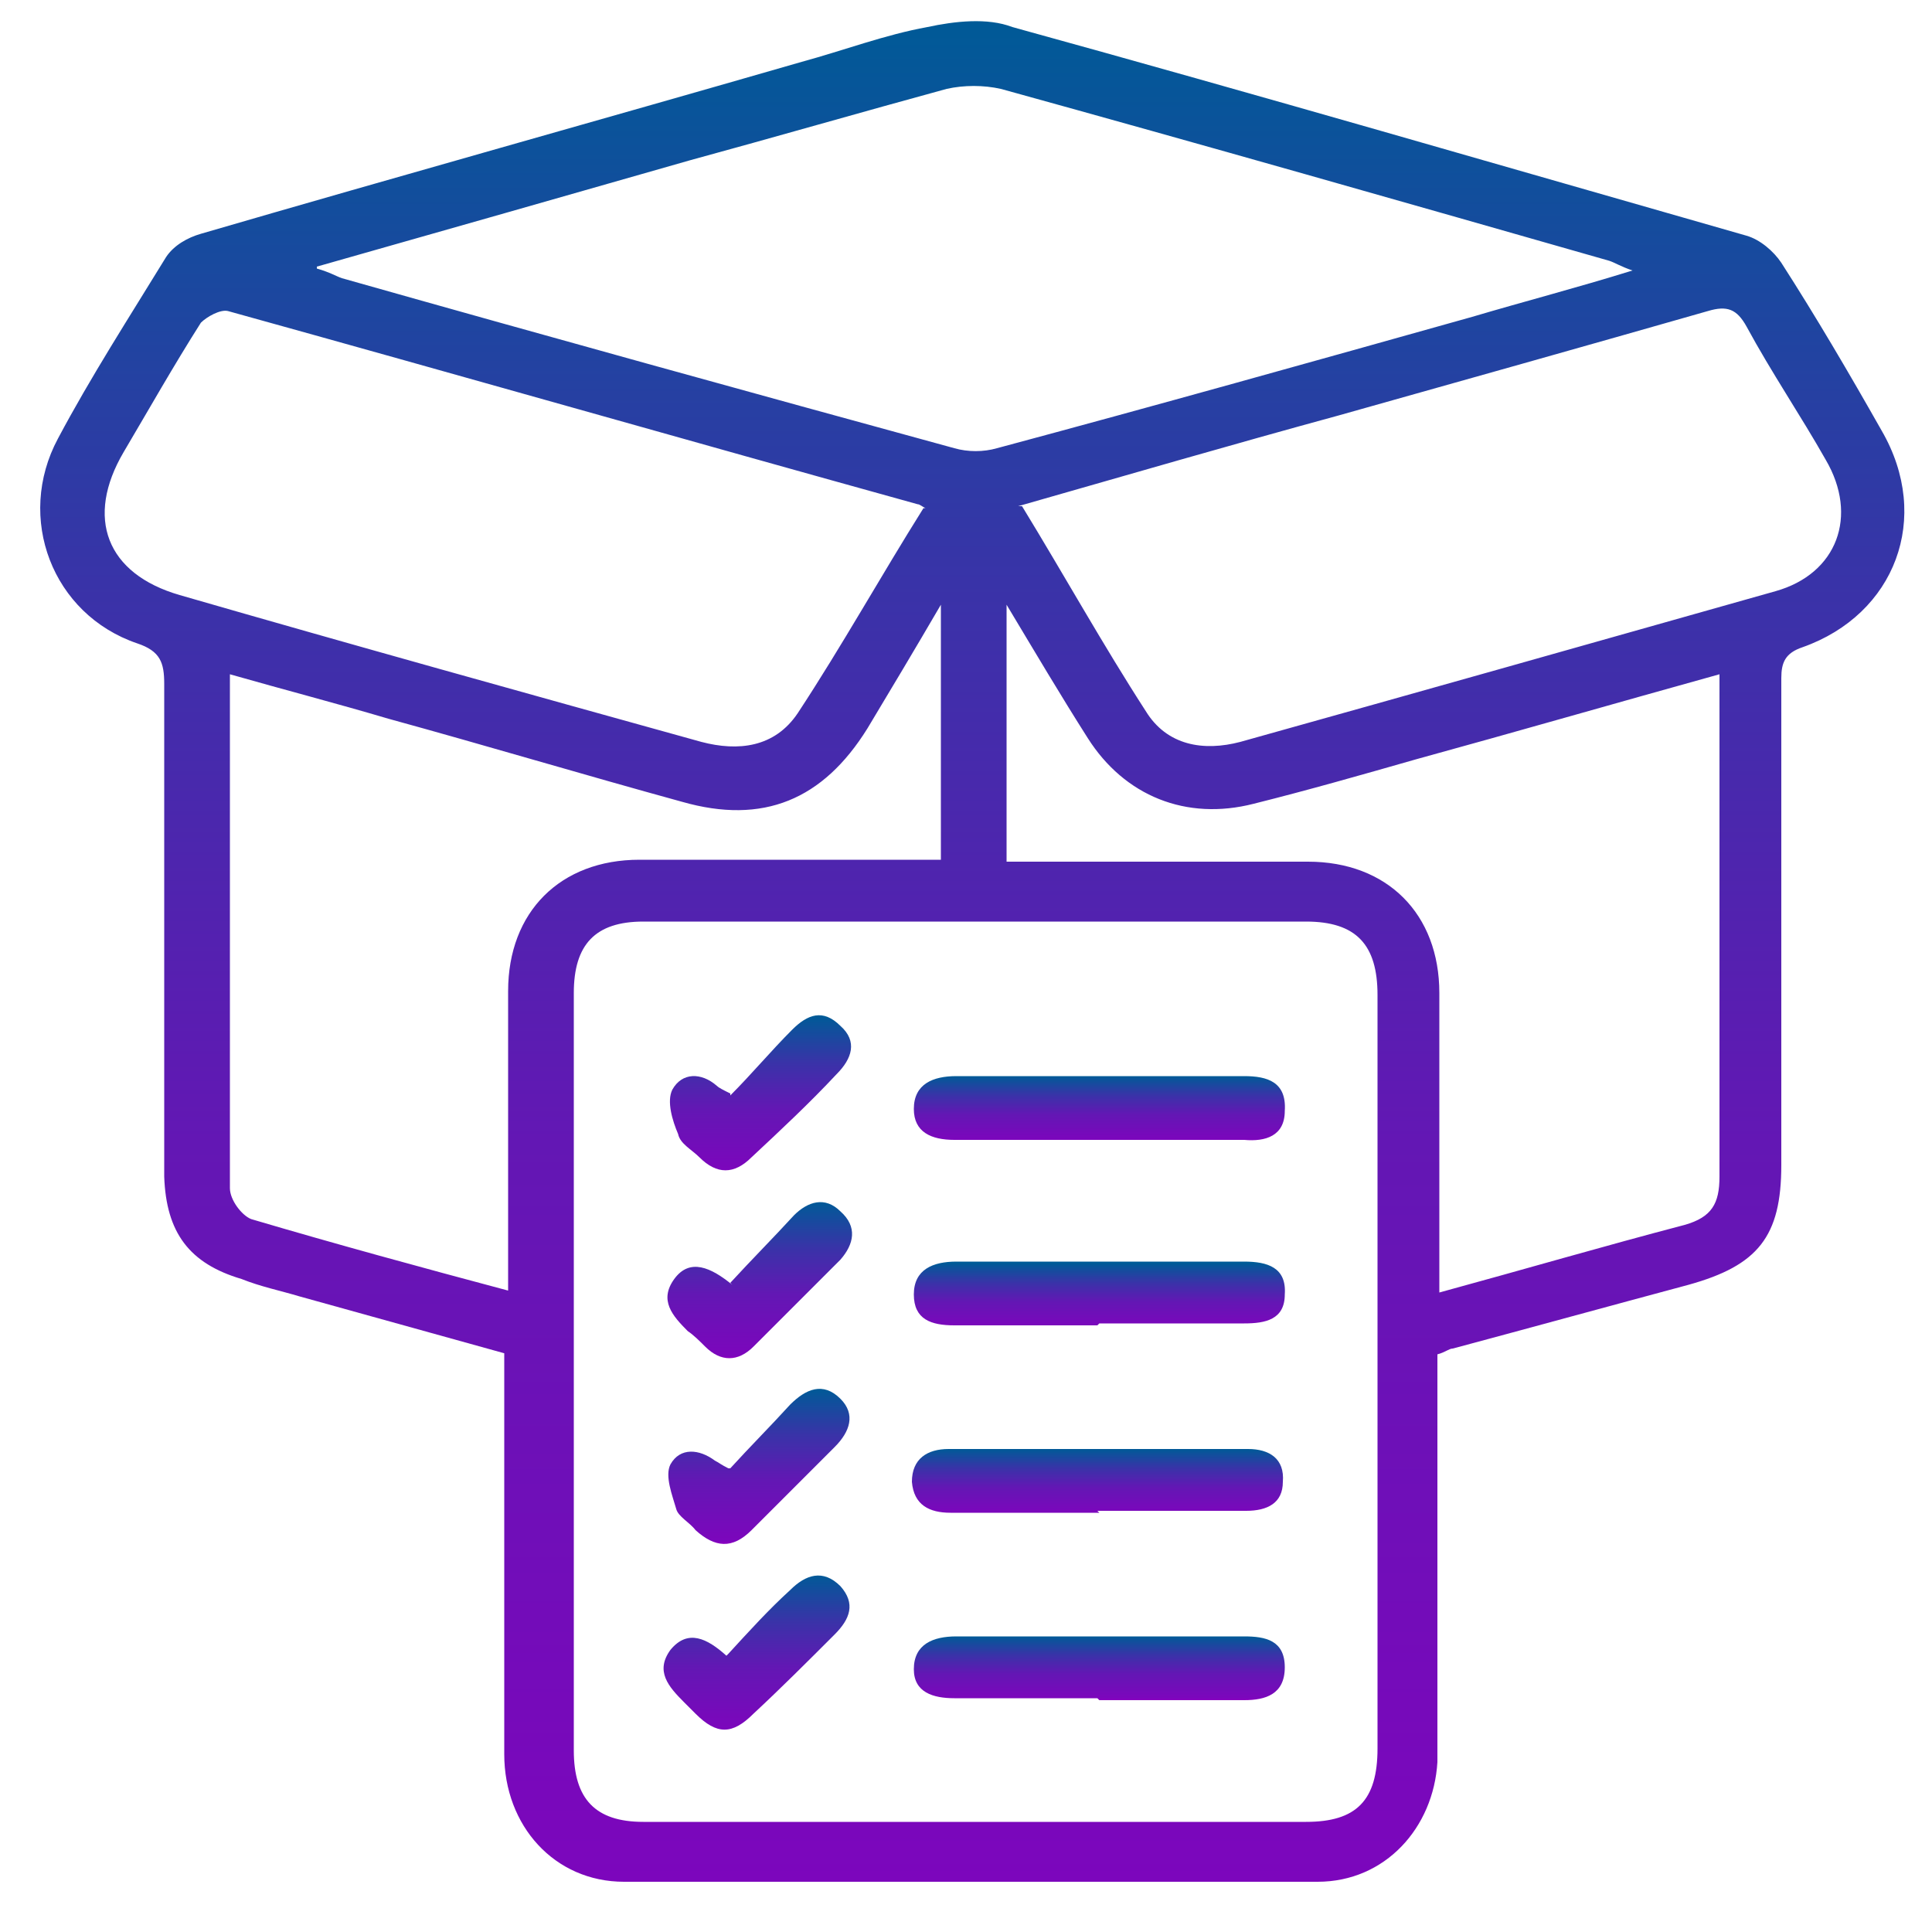
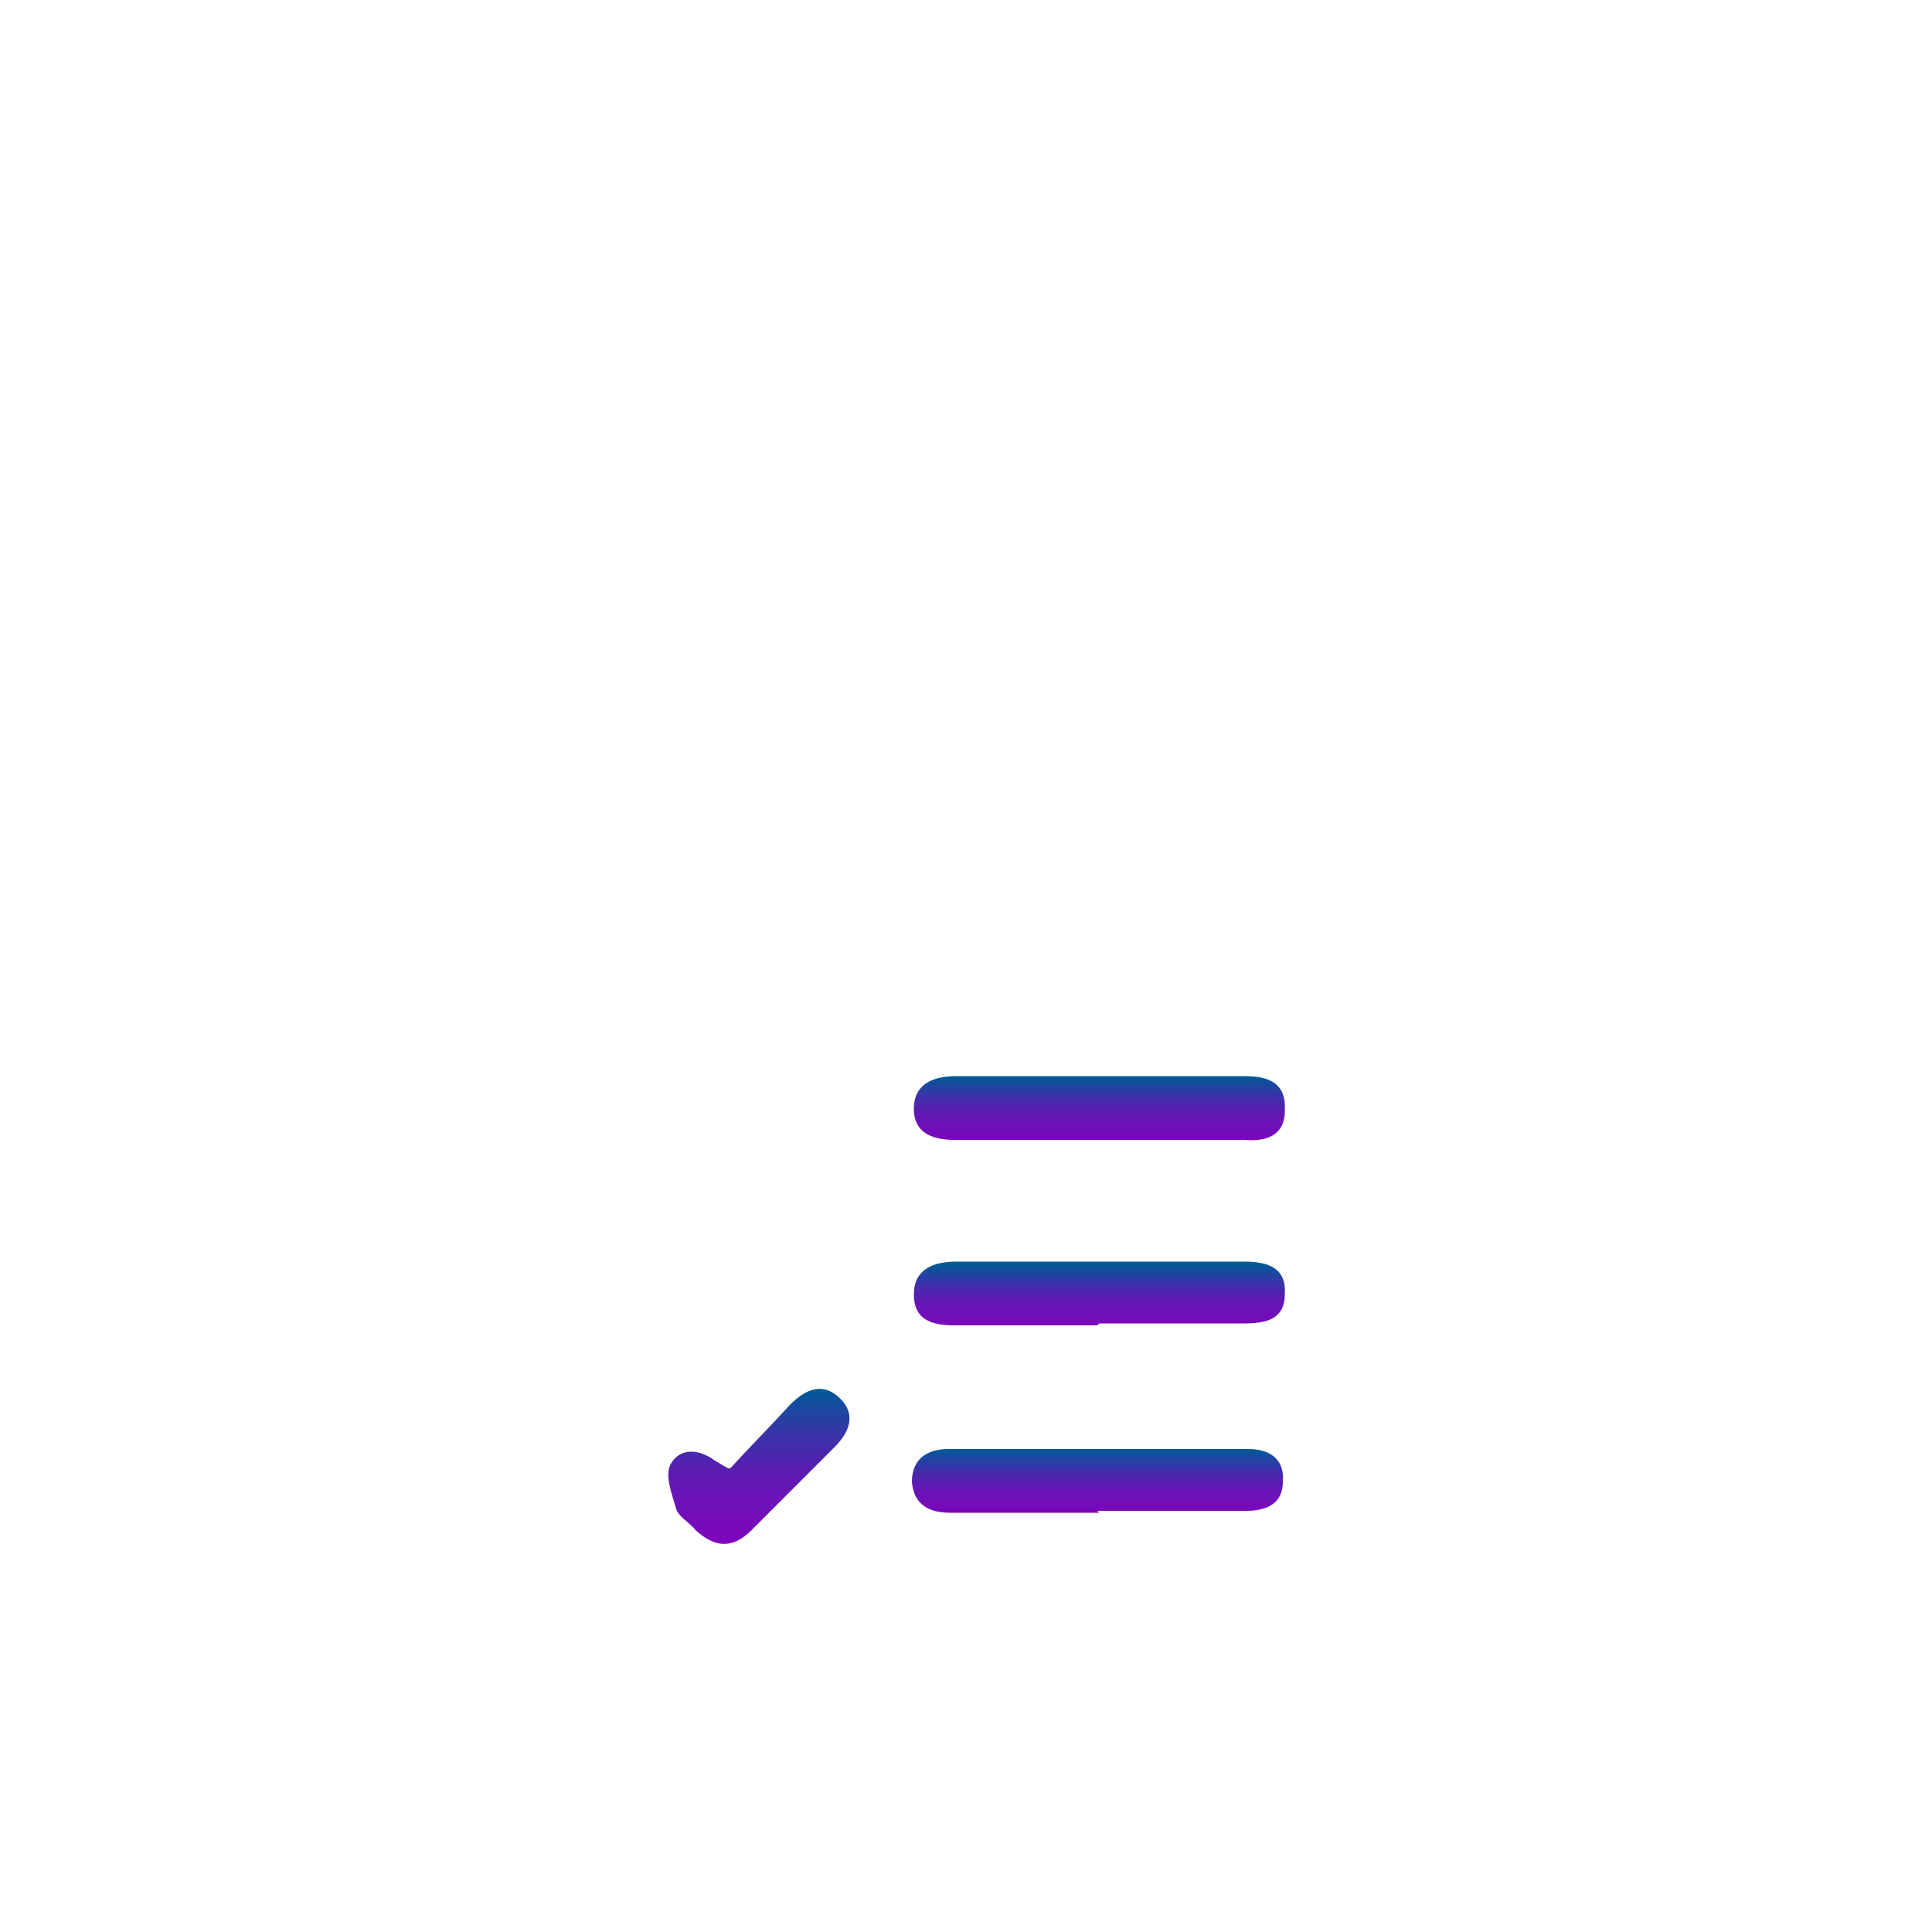
<svg xmlns="http://www.w3.org/2000/svg" xmlns:xlink="http://www.w3.org/1999/xlink" id="Layer_1" data-name="Layer 1" version="1.1" viewBox="0 0 100 100">
  <defs>
    <style>
      .cls-1 {
        fill: url(#linear-gradient);
      }

      .cls-1, .cls-2, .cls-3, .cls-4, .cls-5, .cls-6, .cls-7, .cls-8, .cls-9 {
        stroke-width: 0px;
      }

      .cls-2 {
        fill: url(#linear-gradient-6);
      }

      .cls-3 {
        fill: url(#linear-gradient-5);
      }

      .cls-4 {
        fill: url(#linear-gradient-2);
      }

      .cls-5 {
        fill: url(#linear-gradient-7);
      }

      .cls-6 {
        fill: url(#linear-gradient-3);
      }

      .cls-7 {
        fill: url(#linear-gradient-9);
      }

      .cls-8 {
        fill: url(#linear-gradient-8);
      }

      .cls-9 {
        fill: url(#linear-gradient-4);
      }
    </style>
    <linearGradient id="linear-gradient" x1="50.4" y1="97.6" x2="50.4" y2="1.2" gradientUnits="userSpaceOnUse">
      <stop offset="0" stop-color="#8600bf" />
      <stop offset="0" stop-color="#7c06bc" />
      <stop offset=".4" stop-color="#6317b4" />
      <stop offset=".7" stop-color="#3933a8" />
      <stop offset="1" stop-color="#005a97" />
      <stop offset="1" stop-color="#005b97" />
    </linearGradient>
    <linearGradient id="linear-gradient-2" x1="56.8" y1="68.7" x2="56.8" y2="65.4" xlink:href="#linear-gradient" />
    <linearGradient id="linear-gradient-3" x1="56.8" y1="59" x2="56.8" y2="55.7" xlink:href="#linear-gradient" />
    <linearGradient id="linear-gradient-4" x1="56.8" y1="78.3" x2="56.8" y2="75" xlink:href="#linear-gradient" />
    <linearGradient id="linear-gradient-5" x1="56.8" y1="87.9" x2="56.8" y2="84.7" xlink:href="#linear-gradient" />
    <linearGradient id="linear-gradient-6" x1="39.2" y1="70.2" x2="39.2" y2="62.2" xlink:href="#linear-gradient" />
    <linearGradient id="linear-gradient-7" x1="39.3" y1="79.8" x2="39.3" y2="71.9" xlink:href="#linear-gradient" />
    <linearGradient id="linear-gradient-8" x1="39.3" y1="60.6" x2="39.3" y2="52.6" xlink:href="#linear-gradient" />
    <linearGradient id="linear-gradient-9" x1="39.2" y1="89.5" x2="39.2" y2="81.5" xlink:href="#linear-gradient" />
  </defs>
-   <path class="cls-1" d="M26.3,70.1c-3.6-1-7.2-2-10.8-3-1-.3-2-.5-3-.9-2.7-.8-3.9-2.4-4-5.3,0-8.5,0-17,0-25.5,0-1.1-.2-1.7-1.4-2.1-4.4-1.5-6.3-6.5-4.1-10.6,1.7-3.2,3.7-6.3,5.6-9.4.4-.6,1.1-1,1.8-1.2,10.3-3,20.7-5.9,31.1-8.9,2.2-.6,4.3-1.4,6.5-1.8,1.4-.3,3.1-.5,4.4,0,12.7,3.5,25.4,7.2,38,10.8.7.2,1.4.8,1.8,1.4,1.8,2.8,3.5,5.7,5.2,8.7,2.6,4.5.7,9.5-4.1,11.2-.9.3-1.1.8-1.1,1.6,0,8.4,0,16.8,0,25.2,0,3.7-1.2,5.2-4.8,6.2-4.1,1.1-8.1,2.2-12.2,3.3-.2,0-.4.2-.8.3,0,6.3,0,12.5,0,18.8,0,.8,0,1.5,0,2.3-.2,3.4-2.7,6.2-6.2,6.2-12,0-23.9,0-35.9,0-3.6,0-6.2-2.9-6.2-6.6,0-6.3,0-12.7,0-19,0-.5,0-1.1,0-1.8ZM71.3,71.1c0-6.5,0-13.1,0-19.6,0-2.6-1.1-3.8-3.7-3.8-11.4,0-22.9,0-34.3,0-2.5,0-3.6,1.2-3.6,3.7,0,13.1,0,26.1,0,39.2,0,2.5,1.1,3.7,3.6,3.7,11.4,0,22.9,0,34.3,0,2.6,0,3.7-1.1,3.7-3.8,0-6.5,0-13,0-19.4ZM16.4,13.9c.7.2,1,.4,1.3.5,10.6,3,21.1,5.9,31.7,8.8.7.2,1.5.2,2.2,0,8.2-2.2,16.4-4.5,24.6-6.8,2.7-.8,5.4-1.5,8.3-2.4-.6-.2-.9-.4-1.2-.5-10.5-3-21-6-31.5-8.9-.9-.2-1.9-.2-2.8,0-4.4,1.2-8.9,2.5-13.3,3.7-6.3,1.8-12.6,3.6-19.3,5.5ZM47.9,26.3c-.2-.1-.3-.2-.4-.2-11.9-3.3-23.8-6.7-35.7-10-.4-.1-1.1.3-1.4.6-1.4,2.2-2.7,4.5-4,6.7-2,3.4-.9,6.3,2.9,7.4,9,2.6,18,5.1,27,7.6,1.9.5,3.8.3,5-1.5,2.3-3.5,4.3-7.1,6.5-10.6ZM52.9,26.2c2.2,3.6,4.2,7.2,6.4,10.6,1.1,1.8,3,2.1,4.9,1.6,9.3-2.6,18.5-5.2,27.7-7.8,3.2-.9,4.3-3.9,2.6-6.8-1.3-2.3-2.8-4.5-4.1-6.9-.5-.9-1-1.1-2-.8-6.3,1.8-12.7,3.6-19.1,5.4-5.5,1.5-11,3.1-16.6,4.7ZM26.3,66.8c0-5.3,0-10.4,0-15.5,0-4.1,2.7-6.8,6.8-6.8,4.7,0,9.3,0,14,0,.5,0,1.1,0,1.6,0v-13.2c-1.4,2.4-2.6,4.4-3.8,6.4-2.3,3.7-5.4,5-9.6,3.8-5.1-1.4-10.1-2.9-15.2-4.3-2.7-.8-5.4-1.5-8.2-2.3,0,9,0,17.8,0,26.6,0,.6.6,1.4,1.1,1.6,4.4,1.3,8.8,2.5,13.3,3.7ZM89,34.9c-5.4,1.5-10.6,3-15.7,4.4-2.8.8-5.6,1.6-8.4,2.3-3.5.9-6.7-.4-8.6-3.4-1.4-2.2-2.7-4.4-4.2-6.9v13.3c.7,0,1.2,0,1.7,0,4.6,0,9.2,0,13.9,0,4.1,0,6.8,2.7,6.8,6.8,0,4.4,0,8.7,0,13.1,0,.7,0,1.5,0,2.4,4.4-1.2,8.5-2.4,12.7-3.5,1.4-.4,1.8-1.1,1.8-2.5,0-6.3,0-12.6,0-18.8,0-2.3,0-4.6,0-7.1Z" />
  <path class="cls-4" d="M56.8,68.6c-2.5,0-4.9,0-7.4,0-1.2,0-2.1-.3-2.1-1.6,0-1.3,1-1.7,2.2-1.7,5,0,9.9,0,14.9,0,1.2,0,2.2.3,2.1,1.7,0,1.3-1,1.5-2.1,1.5-2.5,0-5,0-7.5,0Z" />
  <path class="cls-6" d="M56.9,59c-2.5,0-5,0-7.5,0-1.2,0-2.1-.4-2.1-1.6,0-1.3,1-1.7,2.2-1.7,5,0,9.9,0,14.9,0,1.2,0,2.2.3,2.1,1.8,0,1.3-1,1.6-2.1,1.5-2.5,0-4.9,0-7.4,0Z" />
  <path class="cls-9" d="M56.9,78.3c-2.6,0-5.1,0-7.7,0-1.1,0-1.9-.4-2-1.6,0-1.2.8-1.7,1.9-1.7,5.2,0,10.3,0,15.5,0,1.1,0,1.9.5,1.8,1.7,0,1.1-.8,1.5-1.9,1.5-2.6,0-5.1,0-7.7,0Z" />
-   <path class="cls-3" d="M56.8,87.9c-2.5,0-4.9,0-7.4,0-1.1,0-2.1-.3-2.1-1.5,0-1.3,1-1.7,2.2-1.7,5,0,9.9,0,14.9,0,1.1,0,2.1.2,2.1,1.6,0,1.4-1,1.7-2.1,1.7-2.5,0-5,0-7.5,0Z" />
-   <path class="cls-2" d="M37.8,66.4c1.1-1.2,2.2-2.3,3.3-3.5.7-.7,1.6-1,2.4-.2.9.8.7,1.7,0,2.5-1.5,1.5-3,3-4.5,4.5-.8.8-1.7.8-2.5,0-.3-.3-.6-.6-.9-.8-.8-.8-1.5-1.6-.7-2.7.8-1.1,1.9-.6,3,.3Z" />
  <path class="cls-5" d="M37.8,76c1-1.1,2.1-2.2,3.1-3.3.8-.8,1.7-1.2,2.6-.3.8.8.5,1.7-.3,2.5-1.4,1.4-2.8,2.8-4.3,4.3-1,1-1.9.9-2.9,0-.3-.4-.9-.7-1-1.1-.2-.7-.6-1.7-.3-2.3.5-.9,1.5-.8,2.3-.2.2.1.3.2.7.4Z" />
-   <path class="cls-8" d="M37.8,56.7c1.1-1.1,2.1-2.3,3.2-3.4.8-.8,1.6-1.1,2.5-.2.9.8.6,1.7-.2,2.5-1.4,1.5-2.9,2.9-4.4,4.3-.9.9-1.8.9-2.7,0-.4-.4-1-.7-1.1-1.2-.3-.7-.6-1.7-.3-2.3.5-.9,1.5-.9,2.3-.2.1.1.3.2.7.4Z" />
-   <path class="cls-7" d="M37.7,85.6c1.1-1.2,2.1-2.3,3.2-3.3.8-.8,1.7-1.1,2.6-.2.8.9.5,1.7-.3,2.5-1.4,1.4-2.8,2.8-4.2,4.1-1.1,1.1-1.9,1.1-3,0-.2-.2-.4-.4-.6-.6-.8-.8-1.5-1.6-.7-2.7.9-1.1,1.9-.6,2.9.3Z" />
</svg>